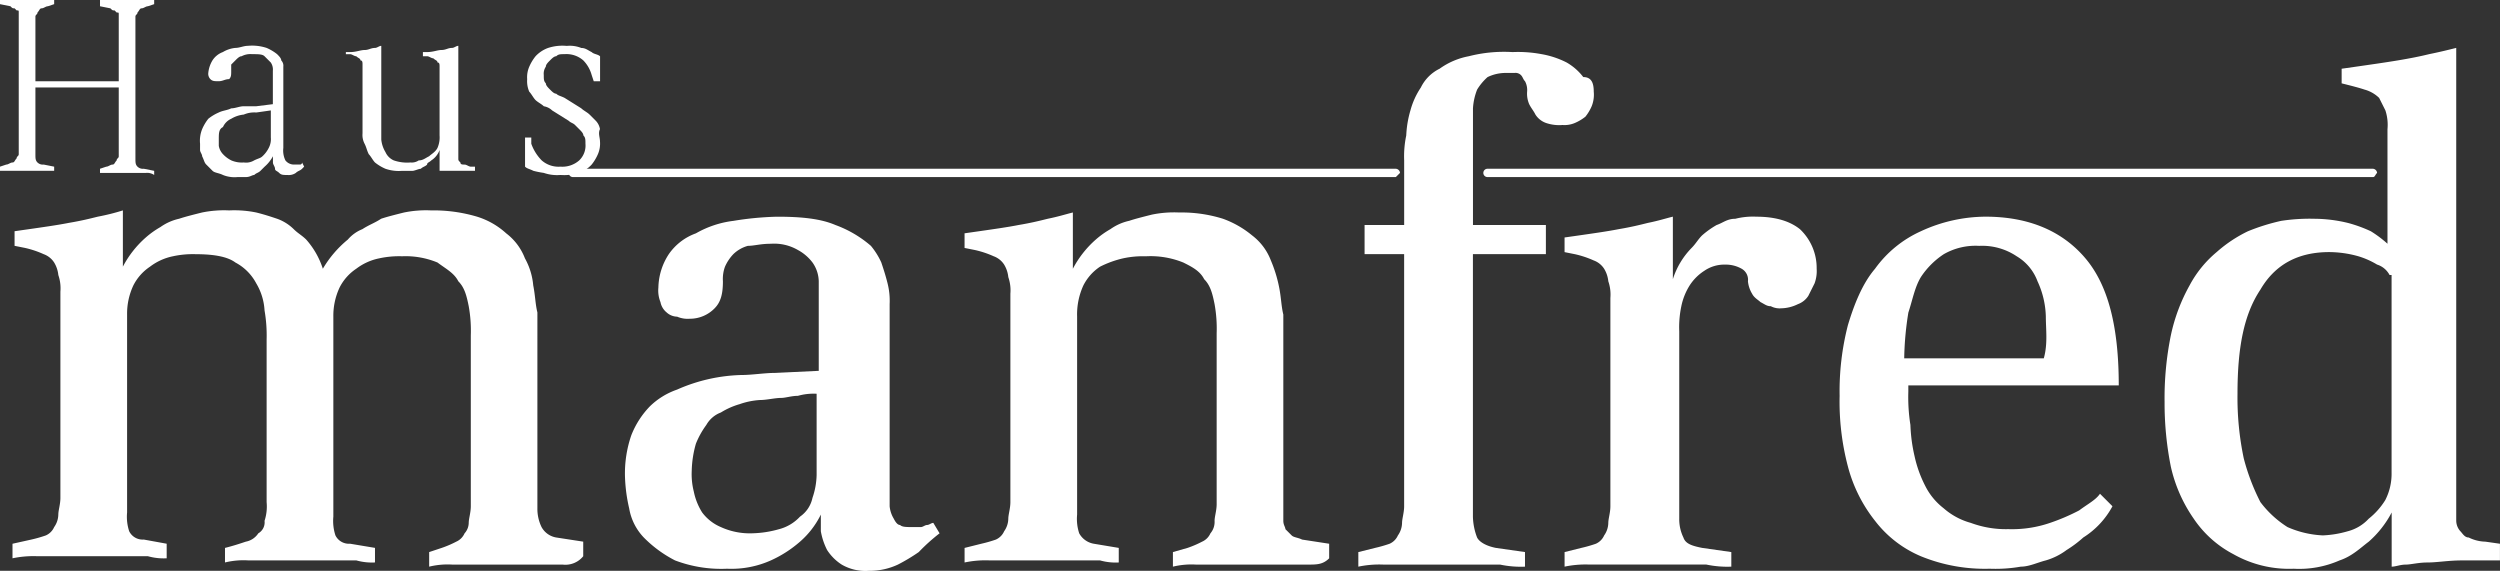
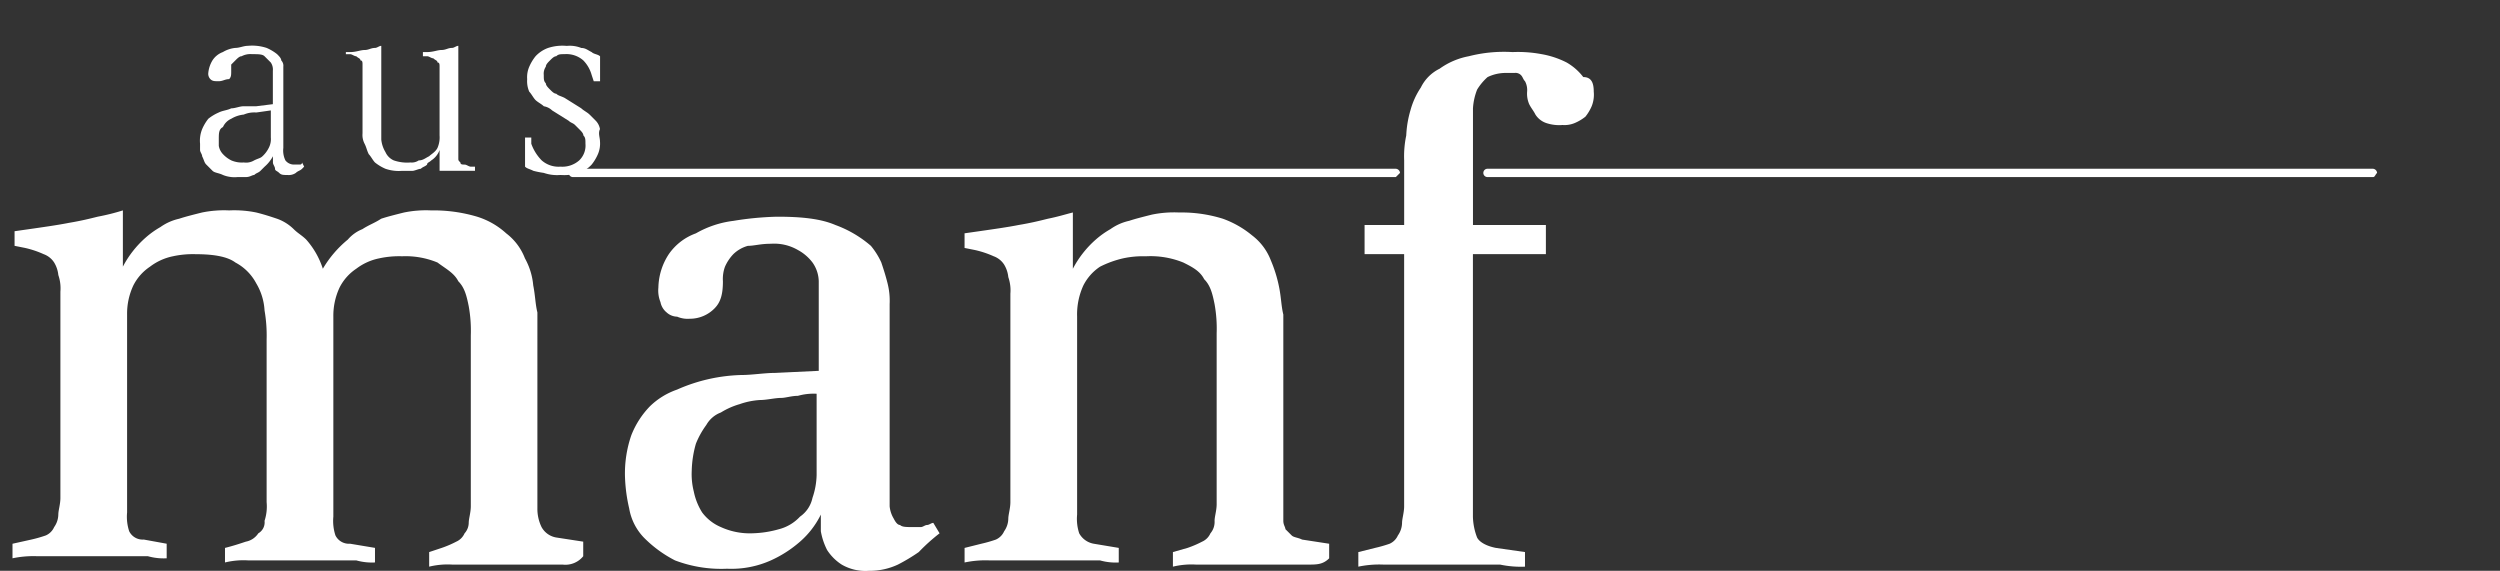
<svg xmlns="http://www.w3.org/2000/svg" width="420.438" height="96" viewBox="0 0 420.438 96">
  <rect x="0" y="0" width="420.438" height="96" fill="#333333" stroke="none" />
  <g id="Logo" transform="translate(-11.5 -7.1)">
    <g id="Gruppe_549" data-name="Gruppe 549" transform="translate(13.602 15.158)">
      <g id="Gruppe_548" data-name="Gruppe 548">
        <path id="Pfad_1130" data-name="Pfad 1130" d="M104.6,76.762H86.027a13.137,13.137,0,0,0-3.854.35V74.66l2.1-.7a17.081,17.081,0,0,0,2.453-1.051,2.736,2.736,0,0,0,1.4-1.4,2.676,2.676,0,0,0,.7-1.752c0-.7.35-1.752.35-2.8V38.222a23.132,23.132,0,0,0-.35-4.905c-.35-1.752-.7-3.153-1.752-4.2-.7-1.4-2.1-2.1-3.5-3.153a13.96,13.96,0,0,0-5.956-1.051,15.712,15.712,0,0,0-3.854.35A9.461,9.461,0,0,0,69.91,27.01a8.272,8.272,0,0,0-2.8,3.153,11.191,11.191,0,0,0-1.051,4.905V68.7a7.777,7.777,0,0,0,.35,3.153,2.522,2.522,0,0,0,2.453,1.4l4.2.7v2.453a9.7,9.7,0,0,1-3.153-.35H51.691a13.137,13.137,0,0,0-3.854.35V73.959c1.4-.35,2.453-.7,3.5-1.051a3.217,3.217,0,0,0,2.1-1.4,2.119,2.119,0,0,0,1.051-2.1,7.777,7.777,0,0,0,.35-3.153V38.923a24.82,24.82,0,0,0-.35-4.905,9.937,9.937,0,0,0-1.4-4.555,8.4,8.4,0,0,0-3.5-3.5c-1.4-1.051-3.854-1.4-6.657-1.4a15.712,15.712,0,0,0-3.854.35,9.461,9.461,0,0,0-3.854,1.752,8.272,8.272,0,0,0-2.8,3.153,11.191,11.191,0,0,0-1.051,4.905V68a7.777,7.777,0,0,0,.35,3.153,2.522,2.522,0,0,0,2.453,1.4l3.854.7v2.453a9.7,9.7,0,0,1-3.153-.35H16.3a17.058,17.058,0,0,0-4.2.35V73.258l3.153-.7a22.325,22.325,0,0,0,2.453-.7,2.736,2.736,0,0,0,1.4-1.4,3.756,3.756,0,0,0,.7-2.1c0-.7.35-1.752.35-2.8V30.864a6.83,6.83,0,0,0-.35-2.8,4.98,4.98,0,0,0-.7-2.1,3.5,3.5,0,0,0-1.752-1.4A16.288,16.288,0,0,0,14.2,23.507l-1.752-.35V20.7l2.453-.35c2.453-.35,4.905-.7,6.657-1.051,2.1-.35,3.5-.7,4.905-1.051a36.361,36.361,0,0,0,4.2-1.051v9.46a17.039,17.039,0,0,1,3.854-4.905A14.832,14.832,0,0,1,36.976,20a8.657,8.657,0,0,1,3.153-1.4c1.051-.35,2.453-.7,3.854-1.051a18.509,18.509,0,0,1,4.555-.35,18.509,18.509,0,0,1,4.555.35c1.4.35,2.453.7,3.5,1.051a7.629,7.629,0,0,1,2.8,1.752c.7.7,1.4,1.051,2.1,1.752a13.747,13.747,0,0,1,2.8,4.905,18.438,18.438,0,0,1,4.2-4.905,6.284,6.284,0,0,1,2.453-1.752c1.051-.7,2.1-1.051,3.153-1.752,1.051-.35,2.453-.7,3.854-1.051a18.509,18.509,0,0,1,4.555-.35,25.632,25.632,0,0,1,7.708,1.051,12.919,12.919,0,0,1,4.905,2.8,9.565,9.565,0,0,1,3.153,4.2,11.417,11.417,0,0,1,1.4,4.555c.35,1.752.35,3.153.7,4.555V67.3a7,7,0,0,0,.7,3.153,3.467,3.467,0,0,0,2.453,1.752l4.555.7v2.453A3.858,3.858,0,0,1,104.6,76.762Z" transform="translate(-12.1 10.128)" fill="#fff" />
        <path id="Pfad_1131" data-name="Pfad 1131" d="M90.9,73.909a30.807,30.807,0,0,1-3.5,2.1,11.191,11.191,0,0,1-4.905,1.051,7.95,7.95,0,0,1-4.555-1.051,8.186,8.186,0,0,1-2.453-2.453,11.135,11.135,0,0,1-1.051-3.153V67.6a14.452,14.452,0,0,1-3.5,4.555,19.794,19.794,0,0,1-4.905,3.153,16.25,16.25,0,0,1-7.358,1.4,21.9,21.9,0,0,1-8.759-1.4,20.412,20.412,0,0,1-5.255-3.854A9.342,9.342,0,0,1,42.2,66.551a27.046,27.046,0,0,1-.7-5.255,19.684,19.684,0,0,1,1.051-7.007A14.7,14.7,0,0,1,45.7,49.383a12.362,12.362,0,0,1,4.555-2.8A28.388,28.388,0,0,1,61.12,44.128c1.752,0,3.854-.35,5.606-.35l7.358-.35V28.361a5.651,5.651,0,0,0-1.051-3.153,7.6,7.6,0,0,0-2.453-2.1,7.95,7.95,0,0,0-4.555-1.051c-1.752,0-2.8.35-3.854.35a5.647,5.647,0,0,0-2.453,1.4,7.33,7.33,0,0,0-1.4,2.1,5.963,5.963,0,0,0-.35,2.453c0,2.1-.35,3.5-1.4,4.555a5.8,5.8,0,0,1-4.2,1.752,4.444,4.444,0,0,1-2.1-.35,2.676,2.676,0,0,1-1.752-.7,2.979,2.979,0,0,1-1.051-1.752,5.2,5.2,0,0,1-.35-2.453,10.587,10.587,0,0,1,1.752-5.606,9.4,9.4,0,0,1,4.555-3.5,16.745,16.745,0,0,1,6.307-2.1,52.271,52.271,0,0,1,7.358-.7c4.2,0,7.358.35,9.81,1.4a19.1,19.1,0,0,1,5.956,3.5,12.291,12.291,0,0,1,1.752,2.8c.35,1.051.7,2.1,1.051,3.5a11.919,11.919,0,0,1,.35,3.5V66.2a4.98,4.98,0,0,0,.7,2.1q.526,1.051,1.051,1.051c.35.35,1.051.35,2.1.35h1.4c.35,0,.7-.35,1.051-.35S93,69,93.354,69l1.051,1.752A31.6,31.6,0,0,0,90.9,73.909ZM73.734,47.281a9.7,9.7,0,0,0-3.153.35c-1.051,0-2.1.35-2.8.35-1.051,0-2.453.35-3.5.35a12.448,12.448,0,0,0-3.5.7,12.446,12.446,0,0,0-3.153,1.4,4.71,4.71,0,0,0-2.453,2.1,14.2,14.2,0,0,0-1.752,3.153,17.752,17.752,0,0,0-.7,4.555,11.919,11.919,0,0,0,.35,3.5,10.492,10.492,0,0,0,1.4,3.5A7.63,7.63,0,0,0,57.617,69.7a11.7,11.7,0,0,0,5.255,1.051,17.751,17.751,0,0,0,4.555-.7,7.27,7.27,0,0,0,3.5-2.1,5.1,5.1,0,0,0,2.1-3.153,12.6,12.6,0,0,0,.7-3.854V47.281Z" transform="translate(61.507 10.88)" fill="#fff" />
        <path id="Pfad_1132" data-name="Pfad 1132" d="M115.61,76.512H96.691a13.137,13.137,0,0,0-3.854.35V74.409l2.453-.7a17.08,17.08,0,0,0,2.453-1.051,2.736,2.736,0,0,0,1.4-1.4,2.962,2.962,0,0,0,.7-2.1c0-.7.35-1.752.35-2.8V37.621a23.132,23.132,0,0,0-.35-4.905c-.35-1.752-.7-3.153-1.752-4.2-.7-1.4-2.1-2.1-3.5-2.8a14.639,14.639,0,0,0-6.307-1.051,15.712,15.712,0,0,0-3.854.35,17.079,17.079,0,0,0-3.854,1.4,8.272,8.272,0,0,0-2.8,3.153,11.7,11.7,0,0,0-1.051,5.255V68.1a7.777,7.777,0,0,0,.35,3.153,3.467,3.467,0,0,0,2.453,1.752l4.2.7v2.453a9.7,9.7,0,0,1-3.153-.35H62a17.058,17.058,0,0,0-4.2.35V73.709l2.8-.7a22.329,22.329,0,0,0,2.453-.7,2.736,2.736,0,0,0,1.4-1.4,3.756,3.756,0,0,0,.7-2.1c0-.7.35-1.752.35-2.8V30.964a6.83,6.83,0,0,0-.35-2.8,4.98,4.98,0,0,0-.7-2.1,3.5,3.5,0,0,0-1.752-1.4,16.289,16.289,0,0,0-3.153-1.051l-1.752-.35V20.8l2.453-.35c2.453-.35,4.905-.7,6.657-1.051,2.1-.35,3.5-.7,4.905-1.051,1.752-.35,2.8-.7,4.2-1.051v9.46a17.039,17.039,0,0,1,3.854-4.905A14.833,14.833,0,0,1,82.326,20.1a8.657,8.657,0,0,1,3.153-1.4c1.051-.35,2.453-.7,3.854-1.051a18.51,18.51,0,0,1,4.555-.35,23.292,23.292,0,0,1,7.358,1.051,16.39,16.39,0,0,1,4.905,2.8,9.565,9.565,0,0,1,3.153,4.2,22.663,22.663,0,0,1,1.4,4.555c.35,1.752.35,3.153.7,4.555V69.154c0,.7.35,1.051.35,1.4l1.051,1.051c.35.35,1.051.35,1.752.7l4.555.7v2.453C118.063,76.512,117.012,76.512,115.61,76.512Z" transform="translate(102.317 10.379)" fill="#fff" />
        <path id="Pfad_1133" data-name="Pfad 1133" d="M116.291,16.257a5.2,5.2,0,0,1-.35,2.453,7.658,7.658,0,0,1-1.051,1.752,7.659,7.659,0,0,1-1.752,1.051,4.444,4.444,0,0,1-2.1.35,6.83,6.83,0,0,1-2.8-.35,3.5,3.5,0,0,1-1.752-1.4c-.35-.7-.7-1.051-1.051-1.752a4.444,4.444,0,0,1-.35-2.1,3.159,3.159,0,0,0-.35-1.752c-.35-.35-.35-.7-.7-1.051a1.287,1.287,0,0,0-1.051-.35h-1.4a7,7,0,0,0-3.153.7,9.288,9.288,0,0,0-1.752,2.1,10.23,10.23,0,0,0-.7,3.153V38.68h12.263v4.905H95.97V87.731a10.366,10.366,0,0,0,.7,3.5c.35.7,1.4,1.4,3.153,1.752l4.905.7V96.14a17.058,17.058,0,0,1-4.2-.35H80.9a17.058,17.058,0,0,0-4.2.35V93.688l2.8-.7a22.322,22.322,0,0,0,2.453-.7,2.736,2.736,0,0,0,1.4-1.4,3.756,3.756,0,0,0,.7-2.1c0-.7.35-1.752.35-2.8V43.585H77.751V38.68h6.657V27.819a17.058,17.058,0,0,1,.35-4.2,17.586,17.586,0,0,1,.7-4.2,12.952,12.952,0,0,1,1.752-3.854A6.875,6.875,0,0,1,90.364,12.4a12.284,12.284,0,0,1,4.905-2.1,23.88,23.88,0,0,1,7.358-.7,21.546,21.546,0,0,1,4.905.35,14.835,14.835,0,0,1,4.2,1.4,9.445,9.445,0,0,1,2.8,2.453C115.941,13.8,116.291,14.855,116.291,16.257Z" transform="translate(149.636 -8.899)" fill="#fff" />
-         <path id="Pfad_1134" data-name="Pfad 1134" d="M128.994,26.259a5.962,5.962,0,0,1-.35,2.453l-1.051,2.1a3.5,3.5,0,0,1-1.752,1.4,6.6,6.6,0,0,1-2.8.7,3.159,3.159,0,0,1-1.752-.35c-.7,0-1.051-.35-1.752-.7-.35-.35-1.051-.7-1.4-1.4a4.98,4.98,0,0,1-.7-2.1,2.119,2.119,0,0,0-1.051-2.1,5.428,5.428,0,0,0-2.8-.7,5.919,5.919,0,0,0-3.5,1.051,8.185,8.185,0,0,0-2.453,2.453,10.493,10.493,0,0,0-1.4,3.5,17.059,17.059,0,0,0-.35,4.2V68.3a7,7,0,0,0,.7,3.153c.35,1.051,1.4,1.4,3.153,1.752l4.905.7v2.453a17.058,17.058,0,0,1-4.2-.35H90.8a17.058,17.058,0,0,0-4.2.35V73.909l2.8-.7a22.326,22.326,0,0,0,2.453-.7,2.736,2.736,0,0,0,1.4-1.4,3.757,3.757,0,0,0,.7-2.1c0-.7.35-1.752.35-2.8V31.164a6.83,6.83,0,0,0-.35-2.8,4.98,4.98,0,0,0-.7-2.1,3.5,3.5,0,0,0-1.752-1.4,16.289,16.289,0,0,0-3.153-1.051l-1.752-.35V21l2.453-.35c2.453-.35,4.905-.7,6.657-1.051,2.1-.35,3.5-.7,4.905-1.051,1.752-.35,2.8-.7,4.2-1.051V28.011a13.193,13.193,0,0,1,3.153-5.255c.7-.7,1.051-1.4,1.752-2.1a14.832,14.832,0,0,1,2.453-1.752c1.051-.35,1.752-1.051,3.153-1.051a11.919,11.919,0,0,1,3.5-.35q4.73,0,7.358,2.1A8.971,8.971,0,0,1,128.994,26.259Z" transform="translate(174.422 10.88)" fill="#fff" />
-         <path id="Pfad_1135" data-name="Pfad 1135" d="M111.362,45.88v1.051a30.138,30.138,0,0,0,.35,5.606,27.045,27.045,0,0,0,.7,5.255,20.259,20.259,0,0,0,1.752,4.905,10.952,10.952,0,0,0,3.153,3.854A11.538,11.538,0,0,0,121.873,69a16.973,16.973,0,0,0,6.307,1.051A19.683,19.683,0,0,0,135.187,69a34.163,34.163,0,0,0,4.905-2.1c1.4-1.051,2.8-1.752,3.5-2.8l2.1,2.1a14.048,14.048,0,0,1-4.905,5.255,19.433,19.433,0,0,1-2.8,2.1,10.96,10.96,0,0,1-3.5,1.752c-1.4.35-2.8,1.051-4.2,1.051a24.816,24.816,0,0,1-5.255.35,28.411,28.411,0,0,1-11.562-2.1,19.024,19.024,0,0,1-7.708-5.956,24.755,24.755,0,0,1-4.555-9.109,42.755,42.755,0,0,1-1.4-11.912,44.4,44.4,0,0,1,1.4-11.912c1.051-3.5,2.453-7.007,4.555-9.46a19.218,19.218,0,0,1,7.708-6.307A26.094,26.094,0,0,1,124.326,17.5c7.358,0,12.964,2.453,16.818,7.007s5.606,11.562,5.606,21.372H111.362Zm23.124-11.562a14.91,14.91,0,0,0-1.4-5.956,8.182,8.182,0,0,0-3.5-4.2,10.4,10.4,0,0,0-6.307-1.752,10.736,10.736,0,0,0-5.956,1.4,13.447,13.447,0,0,0-3.854,3.854c-1.051,1.752-1.4,3.854-2.1,5.956a52.484,52.484,0,0,0-.7,7.708h23.474C134.837,38.872,134.486,36.42,134.486,34.318Z" transform="translate(207.47 10.88)" fill="#fff" />
-         <path id="Pfad_1136" data-name="Pfad 1136" d="M165.5,95.59c-2.453,0-4.2.35-5.956.35-1.4,0-2.8.35-3.5.35-1.051,0-1.752.35-2.453.35V87.531a17.039,17.039,0,0,1-3.854,4.905c-1.4,1.051-2.8,2.453-4.905,3.153a16.863,16.863,0,0,1-7.708,1.4,19.011,19.011,0,0,1-10.161-2.453,18.2,18.2,0,0,1-6.657-5.956,24.759,24.759,0,0,1-3.854-8.759A54.4,54.4,0,0,1,115.4,68.962a53.039,53.039,0,0,1,1.051-11.212,29.933,29.933,0,0,1,3.153-8.409,18.711,18.711,0,0,1,4.555-5.606,22.869,22.869,0,0,1,5.255-3.5,34.439,34.439,0,0,1,5.606-1.752,32.06,32.06,0,0,1,5.606-.35,24.38,24.38,0,0,1,5.606.7,23.115,23.115,0,0,1,3.854,1.4,19.434,19.434,0,0,1,2.8,2.1V23.064a7.777,7.777,0,0,0-.35-3.153l-1.051-2.1a5.647,5.647,0,0,0-2.453-1.4c-1.051-.35-2.453-.7-3.854-1.051V12.9l2.453-.35c2.453-.35,4.905-.7,7.007-1.051s3.854-.7,5.255-1.051c1.752-.35,3.153-.7,4.555-1.051V88.933a2.676,2.676,0,0,0,.7,1.752c.35.35.7,1.051,1.4,1.051a6.6,6.6,0,0,0,2.8.7l2.453.35v2.8Zm-12.263-48a3.588,3.588,0,0,0-2.1-1.752,13.732,13.732,0,0,0-3.153-1.4,18.263,18.263,0,0,0-4.905-.7q-7.883,0-11.562,6.307c-2.8,4.2-3.854,9.81-3.854,17.518a49.618,49.618,0,0,0,1.051,10.861,35.838,35.838,0,0,0,2.8,7.358,17.149,17.149,0,0,0,4.555,4.2,16.506,16.506,0,0,0,5.956,1.4,17.585,17.585,0,0,0,4.2-.7,7.27,7.27,0,0,0,3.5-2.1,12.088,12.088,0,0,0,2.8-3.153,9.7,9.7,0,0,0,1.051-4.555V47.59Z" transform="translate(246.527 -9.4)" fill="#fff" />
      </g>
    </g>
    <g id="Gruppe_550" data-name="Gruppe 550" transform="translate(11.5 7.1)">
-       <path id="Pfad_1137" data-name="Pfad 1137" d="M36.026,36.18H28.318v-.7l1.051-.35c.35,0,.7-.35,1.051-.35s.35-.35.7-.7c0-.35.35-.35.35-.7V21.815H17.456V33.027c0,.7,0,1.051.35,1.4a1.287,1.287,0,0,0,1.051.35l1.752.35v.7H11.5v-.7l1.051-.35c.35,0,.7-.35,1.051-.35s.35-.35.7-.7c0-.35.35-.35.35-.7V9.2c0-.35,0-.35-.35-.35l-.35-.35c-.35,0-.35,0-.7-.35L11.5,7.8V7.1h9.109v.7l-1.051.35c-.35,0-.7.35-1.051.35s-.35.35-.7.7c0,.35-.35.35-.35.7V20.764H31.471V9.553c0-.35,0-.35-.35-.35l-.35-.35c-.35,0-.35,0-.7-.35l-1.752-.35V7.1h9.109v.7l-1.051.35c-.35,0-.7.35-1.051.35s-.35.35-.7.7c0,.35-.35.35-.35.7V33.728c0,.7,0,1.051.35,1.4a1.287,1.287,0,0,0,1.051.35l1.752.35v.7A2.106,2.106,0,0,0,36.026,36.18Z" transform="translate(-11.5 -7.1)" fill="#fff" />
      <path id="Pfad_1138" data-name="Pfad 1138" d="M38.268,29.972c-.35.35-.7.35-1.051.7a2.106,2.106,0,0,1-1.4.35c-.7,0-1.051,0-1.4-.35s-.7-.35-.7-.7-.35-.7-.35-1.051V27.869a6.151,6.151,0,0,1-1.4,1.752l-.7.7c-.35.35-.7.35-1.051.7-.35,0-.7.35-1.4.35h-1.4a5.2,5.2,0,0,1-2.453-.35c-.7-.35-1.4-.35-1.752-.7l-1.051-1.051c-.35-.35-.35-.7-.7-1.4,0-.35-.35-.7-.35-1.051V25.767a5.2,5.2,0,0,1,.35-2.453A7.659,7.659,0,0,1,22.5,21.563a7.658,7.658,0,0,1,1.752-1.051c.7-.35,1.4-.35,2.1-.7.7,0,1.4-.35,2.1-.35h2.1l2.8-.35V13.5a2.106,2.106,0,0,0-.35-1.4l-1.051-1.051c-.35-.35-1.051-.35-2.1-.35a3.159,3.159,0,0,0-1.752.35c-.35,0-.7.35-1.051.7l-.7.7V13.5c0,.7,0,1.051-.35,1.4-.7,0-1.051.35-1.752.35s-1.051,0-1.4-.35a1.287,1.287,0,0,1-.35-1.051,4.98,4.98,0,0,1,.7-2.1,3.5,3.5,0,0,1,1.752-1.4,4.98,4.98,0,0,1,2.1-.7c.7,0,1.4-.35,2.1-.35a7.777,7.777,0,0,1,3.153.35A7.658,7.658,0,0,1,34.064,10.7c.35.35.7.7.7,1.051a1.287,1.287,0,0,1,.35,1.051V26.468a3.794,3.794,0,0,0,.35,2.1,1.82,1.82,0,0,0,1.4.7h1.051a.343.343,0,0,0,.35-.35l.35.7Zm-5.255-9.81-2.453.35a4.444,4.444,0,0,0-2.1.35,4.98,4.98,0,0,0-2.1.7,2.736,2.736,0,0,0-1.4,1.4c-.7.35-.7,1.051-.7,2.1v1.051a2.656,2.656,0,0,0,.7,1.4,4.837,4.837,0,0,0,1.4,1.051,4.444,4.444,0,0,0,2.1.35,2.625,2.625,0,0,0,1.752-.35c.7-.35,1.051-.35,1.4-.7a4.836,4.836,0,0,0,1.051-1.4,3.159,3.159,0,0,0,.35-1.752Z" transform="translate(12.535 -1.592)" fill="#fff" />
      <path id="Pfad_1139" data-name="Pfad 1139" d="M47.72,30.322H43.866v-3.5a3.5,3.5,0,0,1-1.4,1.752c-.35.35-.7.35-.7.7-.35.35-.7.35-1.051.7-.35,0-1.051.35-1.4.35H37.56a6.83,6.83,0,0,1-2.8-.35,7.659,7.659,0,0,1-1.752-1.051c-.35-.35-.7-1.051-1.051-1.4-.35-.7-.35-1.051-.7-1.752a3.159,3.159,0,0,1-.35-1.752V12.453c0-.35,0-.7-.35-.7,0-.35-.35-.35-.7-.7-.35,0-.7-.35-1.051-.35h-.7v-.35h.7c1.051,0,1.752-.35,2.453-.35s1.051-.35,1.752-.35c.35,0,.7-.35,1.051-.35V25.066a4.98,4.98,0,0,0,.7,2.1,2.736,2.736,0,0,0,1.4,1.4,6.83,6.83,0,0,0,2.8.35,2.106,2.106,0,0,0,1.4-.35c.7,0,1.051-.35,1.752-.7.35-.35,1.051-.7,1.4-1.4a4.444,4.444,0,0,0,.35-2.1V12.8c0-.35,0-.7-.35-.7,0-.35-.35-.35-.7-.7-.35,0-.7-.35-1.051-.35h-.7v-.7h.7c1.051,0,1.752-.35,2.453-.35s1.051-.35,1.752-.35c.35,0,.7-.35,1.051-.35V28.22c0,.35,0,.35.35.7,0,.35.35.35.7.35s.7.35,1.051.35h.7v.7Z" transform="translate(30.061 -1.592)" fill="#fff" />
      <path id="Pfad_1140" data-name="Pfad 1140" d="M49.313,25.417a4.444,4.444,0,0,1-.35,2.1,7.659,7.659,0,0,1-1.051,1.752,5.387,5.387,0,0,1-2.1,1.4,8.7,8.7,0,0,1-3.153.35,6.83,6.83,0,0,1-2.8-.35,15.174,15.174,0,0,1-1.752-.35c-.7-.35-1.051-.35-1.4-.7V24.716h1.051v1.051a7.629,7.629,0,0,0,1.752,2.8,4.283,4.283,0,0,0,3.153,1.051,4.283,4.283,0,0,0,3.153-1.051,3.449,3.449,0,0,0,1.051-2.8c0-.7,0-1.051-.35-1.4,0-.35-.35-.7-.7-1.051l-.7-.7c-.35-.35-.7-.35-1.051-.7l-2.8-1.752a2.656,2.656,0,0,0-1.4-.7c-.35-.35-1.051-.7-1.4-1.051s-.7-1.051-1.051-1.4a4.444,4.444,0,0,1-.35-2.1,4.444,4.444,0,0,1,.35-2.1,7.659,7.659,0,0,1,1.051-1.752,5.387,5.387,0,0,1,2.1-1.4,7.777,7.777,0,0,1,3.153-.35,5.2,5.2,0,0,1,2.453.35c.7,0,1.051.35,1.752.7.35.35,1.051.35,1.4.7v4.2H48.262l-.35-1.051a5.647,5.647,0,0,0-1.4-2.453A4.283,4.283,0,0,0,43.357,10.7c-.7,0-1.051,0-1.4.35-.35,0-.7.35-1.051.7s-.7.7-.7,1.051a2.106,2.106,0,0,0-.35,1.4c0,.7,0,1.051.35,1.4,0,.35.35.7.7,1.051s.7.7,1.051.7c.35.35.7.35,1.4.7l2.8,1.752c.35.35,1.051.7,1.4,1.051l1.051,1.051a2.656,2.656,0,0,1,.7,1.4C48.963,24.015,49.313,24.716,49.313,25.417Z" transform="translate(51.592 -1.592)" fill="#fff" />
    </g>
    <g id="Gruppe_551" data-name="Gruppe 551" transform="translate(107.15 35.48)">
      <path id="Pfad_1141" data-name="Pfad 1141" d="M177.895,16.6H39.5a.7.7,0,0,1,0-1.4H177.895a.754.754,0,0,1,.7.7Z" transform="translate(-38.8 -15.2)" fill="#fff" />
    </g>
    <g id="Gruppe_552" data-name="Gruppe 552" transform="translate(260.96 35.48)">
      <path id="Pfad_1142" data-name="Pfad 1142" d="M232.306,16.6H83.4a.7.7,0,0,1,0-1.4H232.306a.754.754,0,0,1,.7.7C232.656,16.251,232.656,16.6,232.306,16.6Z" transform="translate(-82.7 -15.2)" fill="#fff" />
    </g>
  </g>
</svg>